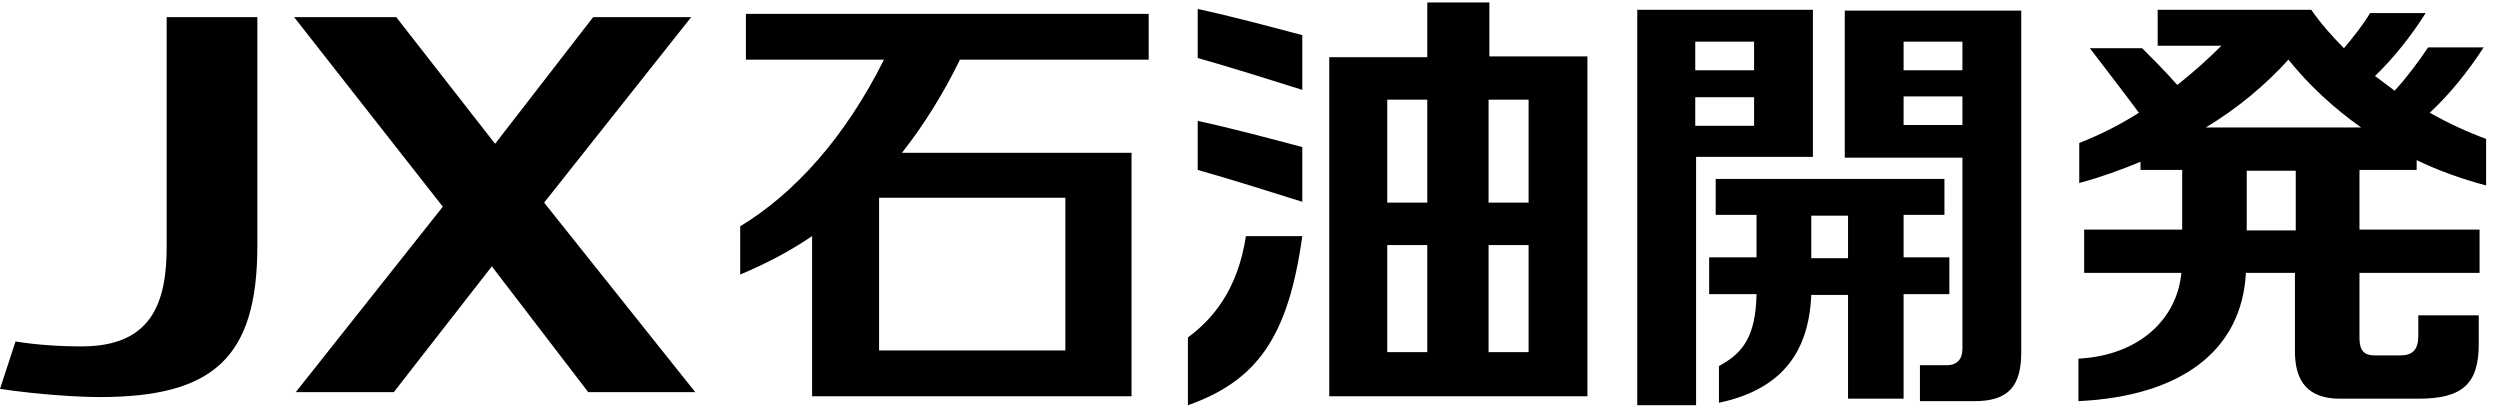
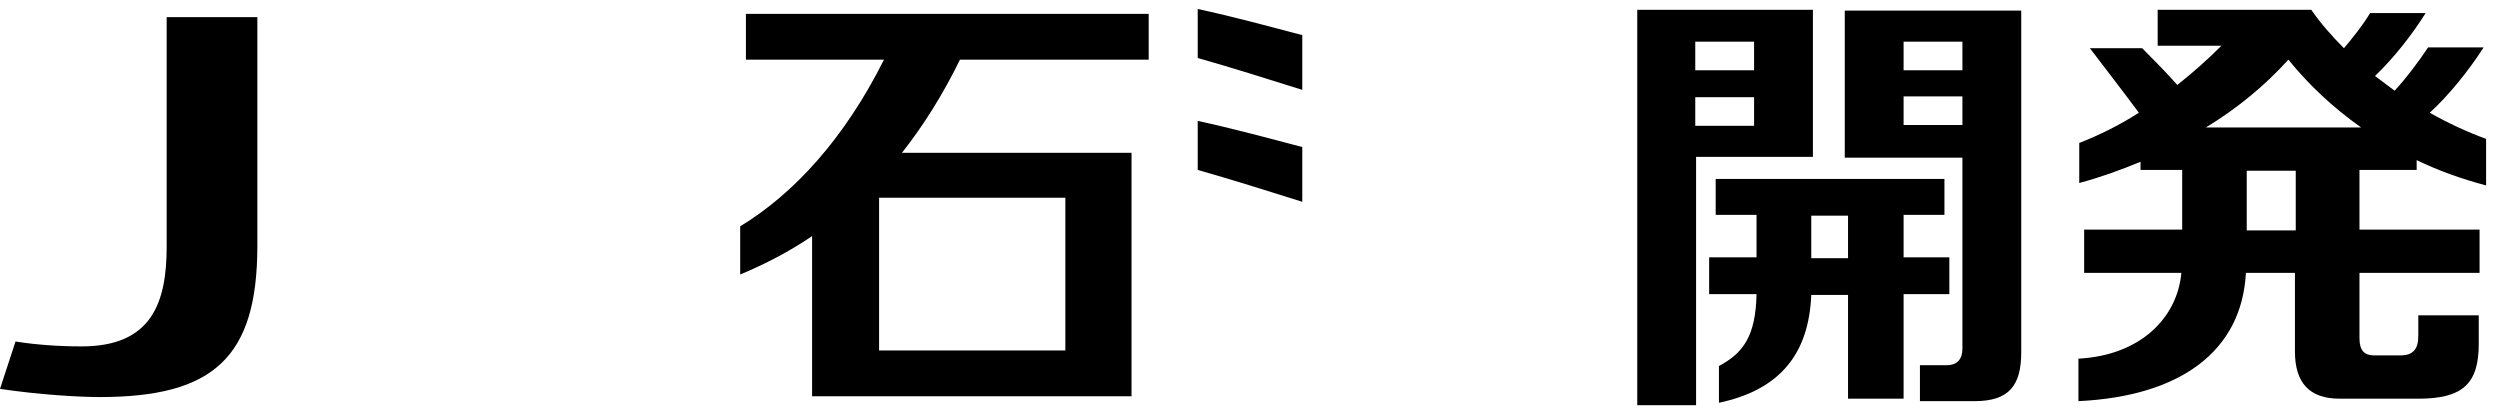
<svg xmlns="http://www.w3.org/2000/svg" viewBox="0 0 306 50" width="306" height="50">
  <path class="st0" d="M20.4,2.1v28.1c0,6.8-1.8,12.2-10.4,12.2c-2.8,0-5.6-0.2-8.1-0.6L0,47.6c4.7,0.7,9.6,1,12.2,1   c13.9,0,19.3-4.8,19.3-18.5v-28H20.4z" />
-   <polygon class="st0" points="85.1,48 66.6,24.8 84.6,2.1 72.6,2.1 60.6,17.6 48.5,2.1 36,2.1 54.2,25.3 36.2,48 48.2,48 60.2,32.6    72,48  " />
  <path class="st0" d="M238.6,36v-4.5H233v-5.2h5v-4.4h-28v4.4h5v5.2h-5.8V36h5.8c-0.1,5.1-1.6,7.2-4.6,8.8v4.5   c7.5-1.6,11-6,11.3-13.2h4.5v12.7h6.8V36H238.6z M221.7,26.4h4.5v5.2h-4.5V26.4z" />
  <path class="st0" d="M221.9,19.2v-18h-21.5v48.4h7.2V19.2H221.9z M207.5,5.1h7.2v3.5h-7.2V5.1z M207.5,11.9h7.2v3.5h-7.2V11.9z" />
  <path class="st0" d="M225.8,1.3v18h14.4v23.4c0,1.2-0.6,2-1.9,2h-3.3v4.4h6.7c4.2,0,5.7-1.9,5.7-6V1.3H225.8z M240.3,15.3H233v-3.5   h7.2V15.3z M240.3,8.6H233V5.1h7.2V8.6z" />
  <path class="st0" d="M295.8,20.9v-1.3c2.7,1.3,5.5,2.3,8.5,3.1V17c-2.2-0.8-4.6-1.9-6.9-3.2c2.4-2.2,4.8-5.2,6.6-8h-6.8   c-1.2,1.8-2.7,3.8-4.1,5.3c-0.8-0.6-1.6-1.2-2.4-1.8c2.3-2.2,4.5-5,6.2-7.7h-6.8c-0.9,1.5-2.1,3-3.2,4.3c-1.5-1.5-2.9-3.1-4-4.7   h-18.8v4.4h7.8c-1.7,1.7-3.5,3.3-5.4,4.8c-1.4-1.6-3.2-3.4-4.3-4.5h-6.4c1.9,2.5,4.3,5.6,6,7.9c-2.5,1.6-5,2.8-7.3,3.7v4.9   c2.6-0.7,5.1-1.6,7.5-2.6v1h5.1v7.3h-12v5.3H267c-0.5,5.5-5,10.1-12.6,10.5v5.2c12.6-0.6,20-6.2,20.5-15.7h6V43   c0,3.8,1.7,5.8,5.5,5.8h9.6c5.4,0,7.4-1.8,7.4-6.7v-3.5h-7.4v2.5c0,1.6-0.6,2.4-2.2,2.4h-3.2c-1.2,0-1.8-0.6-1.8-2.1v-8h14.7v-5.3   h-14.7v-7.3H295.8z M280.1,7.3c2.5,3.1,5.5,5.9,8.9,8.3h-19C273.8,13.3,277.2,10.5,280.1,7.3 M281,28.2h-6v-7.3h6V28.2z" />
-   <path class="st0" d="M152.5,28.9c-1,6.6-4.1,10.2-7.1,12.4v8.3c8.5-3,12.3-8.4,14-20.7H152.5z" />
  <path class="st0" d="M159.4,18c-3.8-1-8.6-2.3-12.8-3.2v6c3.9,1.1,9,2.7,12.8,3.9V18z" />
  <path class="st0" d="M159.4,4.3c-3.8-1-8.6-2.3-12.8-3.2v6c3.9,1.1,9,2.7,12.8,3.9V4.3z" />
-   <path class="st0" d="M182.3,6.9V0.3h-7.6v6.7h-12v41.5h31.6V6.9H182.3z M169.8,12.2h4.9v12.6h-4.9V12.2z M169.8,30h4.9v13.1h-4.9   V30z M187.1,43.1h-4.9V30h4.9V43.1z M187.1,24.8h-4.9V12.2h4.9V24.8z" />
  <path class="st0" d="M140.6,7.3V1.7H91.3v5.6h16.9c-4.8,9.6-11,16.4-17.6,20.4v5.9c3.1-1.3,6-2.8,8.8-4.7v19.6h39.1V18.7h-28.1   c2.6-3.3,5-7.1,7.1-11.4H140.6z M130.4,42.9h-22.8V24.2h22.8V42.9z" />
</svg>